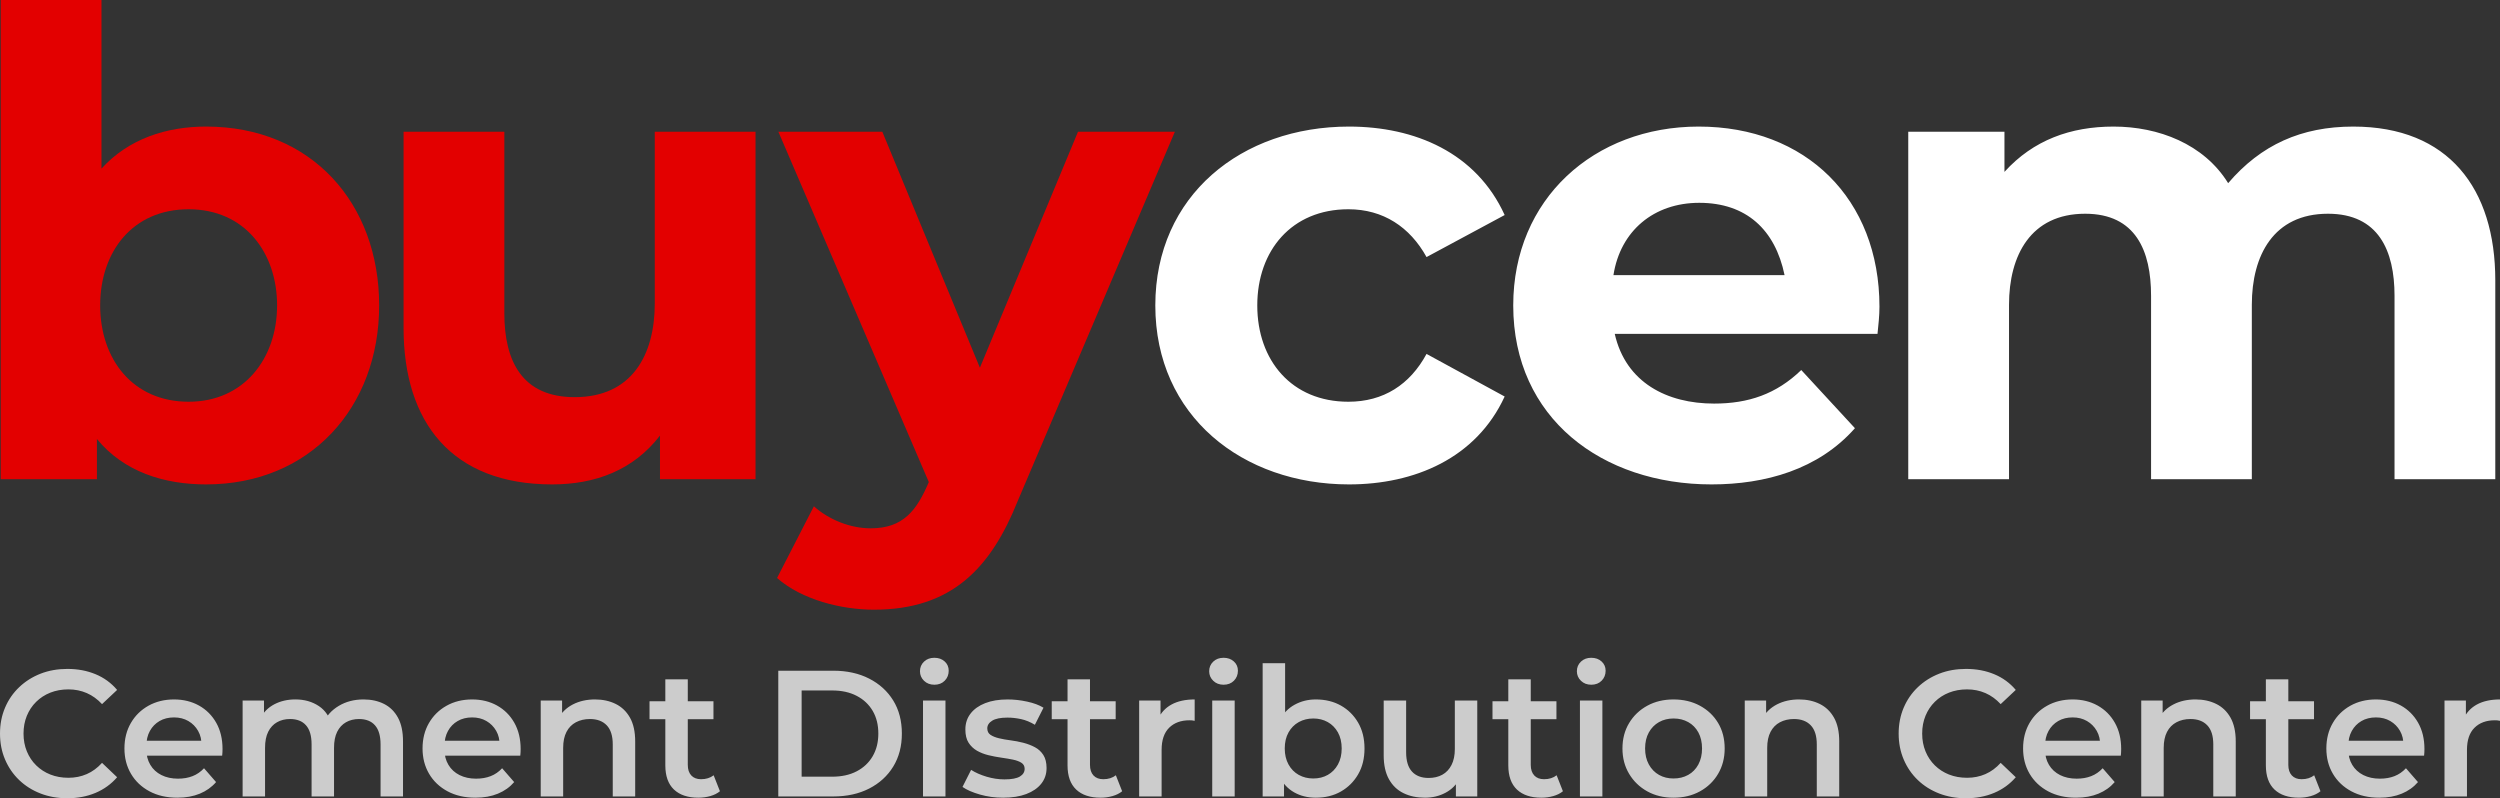
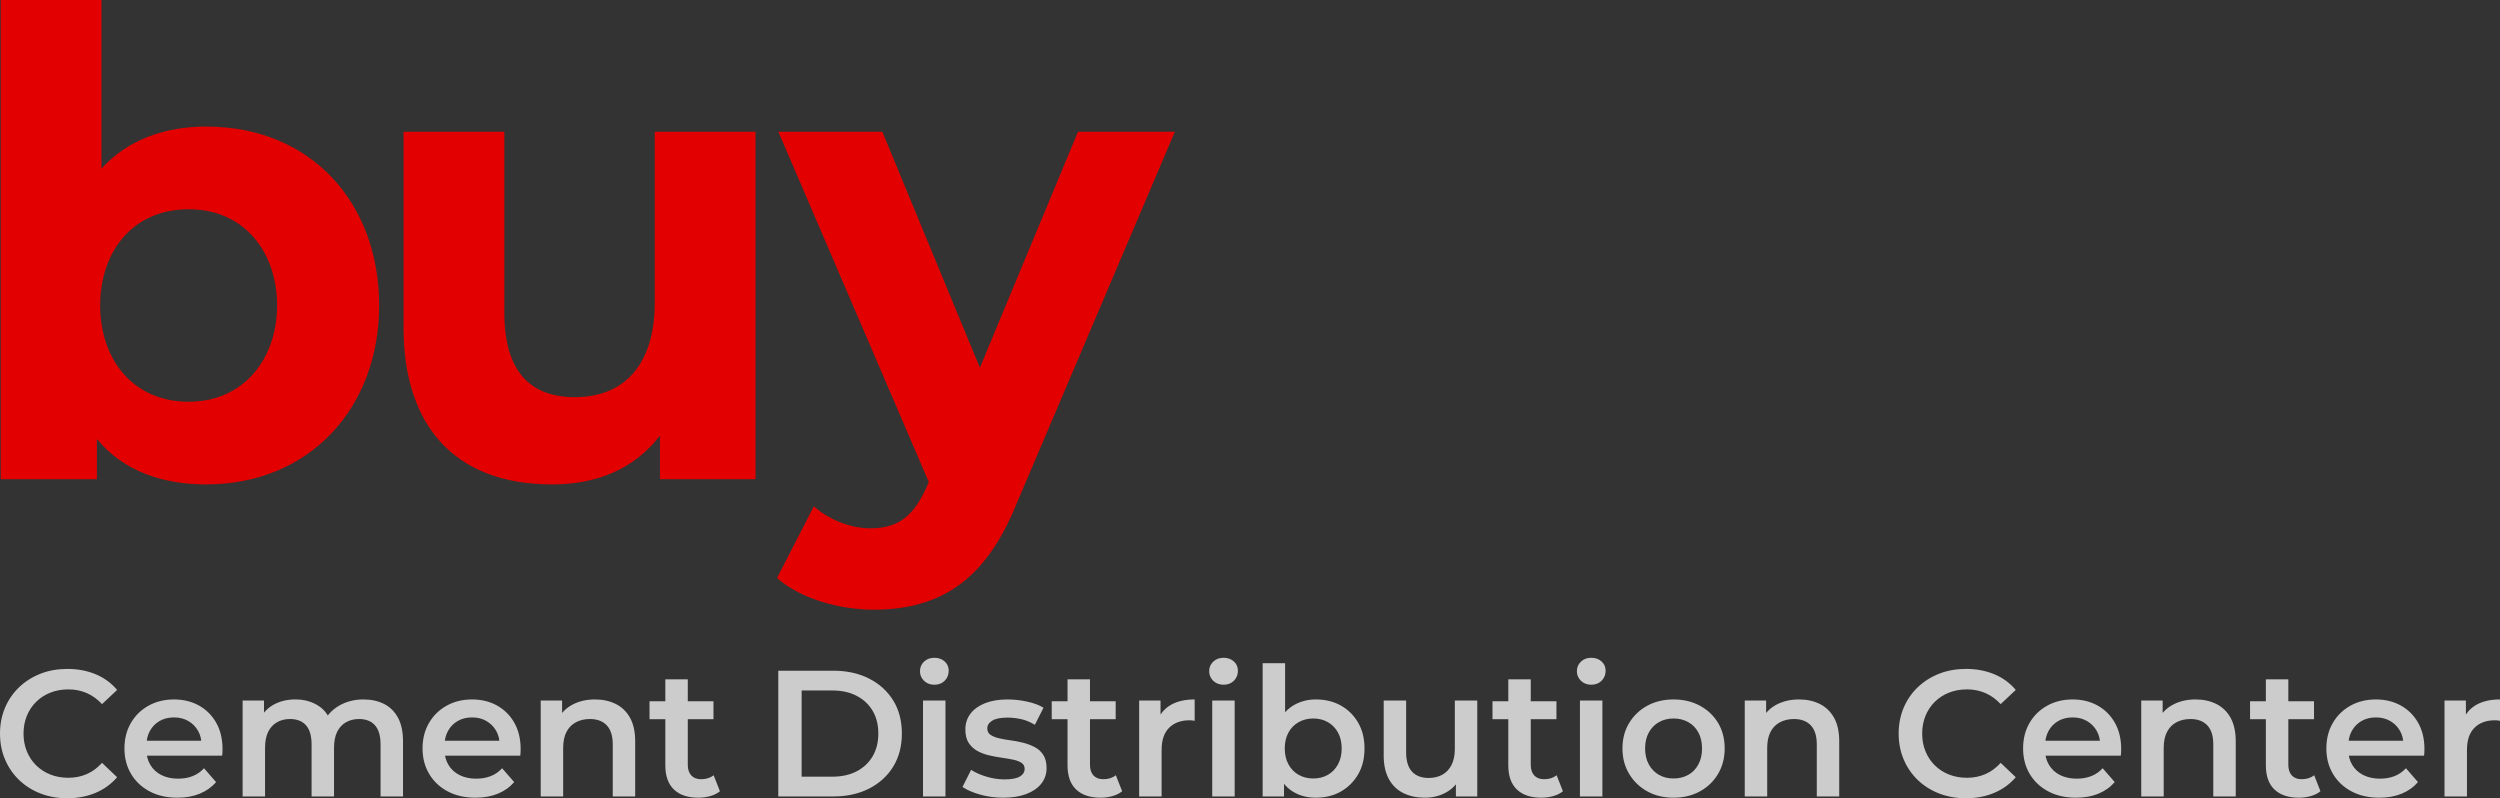
<svg xmlns="http://www.w3.org/2000/svg" style="fill-rule:evenodd; clip-rule:evenodd" viewBox="0 0 1660.85 530.31">
  <rect x="0" y="0" width="1660.85" height="530.31" fill="#333333" stroke="none" />
  <path fill="#e30000" d="M366.82 321.81c-66.63,0 -98.71,-41.18 -98.71,-103.84l0 -130.47 66.94 0 0 120.56c0,31.77 11.76,55.79 46.75,55.79 38.08,0 53.19,-28.17 53.19,-62.23l0 -114.12 66.94 0 0 230.85 -63.47 0 0 -28.98c-17.65,22.97 -42.98,32.44 -71.65,32.44l0.01 0zm-366.34 -3.46l0 -318.35 66.94 0 0 112.02c17.96,-19.82 43.16,-27.93 69.48,-27.93 70.22,0 114.99,51.15 114.99,118.83 0,67.87 -46.01,118.89 -114.99,118.89 -27.81,0 -54.44,-8.23 -72.52,-30.15l0 26.68 -63.9 0 0 0.01zm124.84 -51.46c36.78,0 58.76,-28.73 58.76,-63.97 0,-35.05 -21.42,-63.9 -58.76,-63.9 -37.28,0 -58.77,28.23 -58.77,63.9 0,35.61 21.55,63.97 58.77,63.97zm455.25 138.15c-21.48,0 -47.93,-6.57 -64.34,-21.06l24.46 -47.62c10.1,8.98 24.22,14.62 37.78,14.62 21.67,0 30.59,-11.95 38.58,-30.72l-99.95 -232.76 69.05 0 64.83 156.79 65.2 -156.79 64.34 0 -104.28 245.03c-17.95,44.89 -43.96,72.51 -95.67,72.51l0 0z" />
-   <path fill="white" d="M1137.01 321.81c-72.45,0 -131.71,-43.78 -131.71,-118.89 0,-70.78 53.75,-118.83 123.17,-118.83 71.33,0 120.13,48.12 120.13,119.7 0,5.94 -0.68,12.07 -1.3,18.02l-174.56 0c7.37,32.51 34.92,46.31 66.01,46.31 22.78,0 41.36,-6.31 57.9,-22.29l35.66 38.64c-24.27,27.5 -59.63,37.34 -95.3,37.34l0 0zm-240.82 0c-70.53,0 -128.67,-45.26 -128.67,-118.89 0,-73.13 57.34,-118.83 128.67,-118.83 43.72,0 84.53,17.28 103.42,58.77l-51.9 27.92c-11.08,-20 -28.79,-31.76 -51.95,-31.76 -37.59,0 -60.5,27.37 -60.5,63.9 0,36.6 22.91,63.97 60.5,63.97 23.41,0 40.93,-11.4 51.95,-31.77l51.9 28.3c-18.95,41.12 -60.01,58.39 -103.42,58.39l0 0zm667.16 -237.72c63.35,0 94.37,41.24 94.37,102.11l0 132.15 -66.94 0 0 -121.87c0,-29.91 -10.59,-54.49 -44.21,-54.49 -36.16,0 -50.59,27.68 -50.59,60.5l0 115.86 -66.94 0 0 -121.87c0,-29.78 -10.15,-54.49 -43.78,-54.49 -36.16,0 -50.59,27.68 -50.59,60.5l0 115.86 -66.94 0 0 -230.85 63.91 0 0 26.69c19.19,-21.18 43.96,-30.1 72.51,-30.1 29.72,0 60,11.52 76.1,37.59 21.86,-25.57 48.73,-37.59 83.1,-37.59l0 0zm-377.79 98.71c-6.25,-30.28 -25.51,-48.06 -56.66,-48.06 -30.16,0 -52.45,18.58 -57.03,48.06l113.69 0z" />
  <path fill="#cccccc" fill-rule="nonzero" d="M44.64 530.31c-6.37,0 -12.28,-1.05 -17.73,-3.16 -5.45,-2.11 -10.18,-5.09 -14.2,-8.95 -4.02,-3.86 -7.14,-8.42 -9.37,-13.67 -2.23,-5.25 -3.34,-10.98 -3.34,-17.18 0,-6.21 1.11,-11.94 3.34,-17.19 2.23,-5.25 5.37,-9.8 9.43,-13.66 4.06,-3.86 8.79,-6.84 14.2,-8.95 5.41,-2.11 11.34,-3.16 17.78,-3.16 6.85,0 13.09,1.17 18.74,3.52 5.65,2.34 10.42,5.83 14.32,10.44l-10.02 9.43c-3.03,-3.26 -6.41,-5.71 -10.15,-7.34 -3.74,-1.63 -7.79,-2.45 -12.17,-2.45 -4.38,0 -8.37,0.72 -11.99,2.15 -3.62,1.43 -6.77,3.46 -9.43,6.09 -2.67,2.62 -4.74,5.72 -6.21,9.3 -1.47,3.58 -2.21,7.52 -2.21,11.82 0,4.3 0.74,8.23 2.21,11.81 1.47,3.58 3.54,6.69 6.21,9.31 2.66,2.63 5.81,4.66 9.43,6.09 3.62,1.43 7.61,2.15 11.99,2.15 4.38,0 8.43,-0.82 12.17,-2.45 3.74,-1.63 7.12,-4.12 10.15,-7.46l10.02 9.55c-3.9,4.53 -8.67,7.99 -14.32,10.38 -5.65,2.39 -11.93,3.58 -18.85,3.58zm73.24 -0.36c-7.08,0 -13.27,-1.41 -18.56,-4.23 -5.29,-2.83 -9.39,-6.71 -12.29,-11.64 -2.91,-4.93 -4.36,-10.54 -4.36,-16.83 0,-6.36 1.41,-11.99 4.24,-16.88 2.82,-4.9 6.72,-8.73 11.69,-11.52 4.98,-2.78 10.65,-4.18 17.01,-4.18 6.21,0 11.74,1.36 16.59,4.06 4.85,2.71 8.67,6.53 11.46,11.46 2.78,4.93 4.17,10.74 4.17,17.42 0,0.64 -0.02,1.35 -0.06,2.15 -0.04,0.8 -0.1,1.55 -0.18,2.27l-53.1 0 0 -9.91 45.23 0 -5.85 3.11c0.08,-3.66 -0.68,-6.89 -2.27,-9.67 -1.59,-2.79 -3.76,-4.97 -6.5,-6.56 -2.75,-1.6 -5.91,-2.39 -9.49,-2.39 -3.66,0 -6.86,0.79 -9.61,2.39 -2.74,1.59 -4.89,3.79 -6.44,6.62 -1.55,2.82 -2.33,6.14 -2.33,9.96l0 2.39c0,3.82 0.88,7.2 2.63,10.14 1.75,2.95 4.21,5.21 7.4,6.81 3.18,1.59 6.84,2.38 10.98,2.38 3.58,0 6.8,-0.55 9.66,-1.67 2.87,-1.11 5.41,-2.86 7.64,-5.25l8 9.19c-2.87,3.34 -6.47,5.91 -10.8,7.7 -4.34,1.79 -9.29,2.68 -14.86,2.68zm123.72 -65.28c5.09,0 9.61,1 13.55,2.99 3.94,1.99 7.02,5.03 9.25,9.13 2.23,4.1 3.34,9.37 3.34,15.81l0 36.52 -14.92 0 0 -34.61c0,-5.65 -1.23,-9.87 -3.7,-12.65 -2.46,-2.79 -6,-4.18 -10.62,-4.18 -3.26,0 -6.15,0.72 -8.65,2.15 -2.51,1.43 -4.46,3.54 -5.85,6.33 -1.39,2.78 -2.09,6.32 -2.09,10.62l0 32.34 -14.92 0 0 -34.61c0,-5.65 -1.23,-9.87 -3.7,-12.65 -2.46,-2.79 -6,-4.18 -10.62,-4.18 -3.26,0 -6.14,0.72 -8.65,2.15 -2.51,1.43 -4.45,3.54 -5.85,6.33 -1.39,2.78 -2.09,6.32 -2.09,10.62l0 32.34 -14.91 0 0 -63.73 14.2 0 0 16.95 -2.51 -5.02c2.15,-4.13 5.27,-7.28 9.37,-9.42 4.1,-2.15 8.77,-3.23 14.02,-3.23 5.97,0 11.16,1.48 15.58,4.42 4.41,2.94 7.34,7.4 8.77,13.37l-5.85 -2.03c2.07,-4.78 5.49,-8.59 10.27,-11.46 4.77,-2.86 10.3,-4.3 16.58,-4.3zm74.32 65.28c-7.08,0 -13.27,-1.41 -18.56,-4.23 -5.29,-2.83 -9.39,-6.71 -12.29,-11.64 -2.9,-4.93 -4.36,-10.54 -4.36,-16.83 0,-6.36 1.42,-11.99 4.24,-16.88 2.83,-4.9 6.72,-8.73 11.7,-11.52 4.97,-2.78 10.64,-4.18 17,-4.18 6.21,0 11.74,1.36 16.59,4.06 4.86,2.71 8.67,6.53 11.46,11.46 2.78,4.93 4.18,10.74 4.18,17.42 0,0.64 -0.02,1.35 -0.06,2.15 -0.04,0.8 -0.1,1.55 -0.18,2.27l-53.11 0 0 -9.91 45.23 0 -5.85 3.11c0.08,-3.66 -0.67,-6.89 -2.26,-9.67 -1.6,-2.79 -3.76,-4.97 -6.51,-6.56 -2.74,-1.6 -5.91,-2.39 -9.49,-2.39 -3.66,0 -6.86,0.79 -9.6,2.39 -2.75,1.59 -4.9,3.79 -6.45,6.62 -1.55,2.82 -2.33,6.14 -2.33,9.96l0 2.39c0,3.82 0.88,7.2 2.63,10.14 1.75,2.95 4.22,5.21 7.4,6.81 3.18,1.59 6.84,2.38 10.98,2.38 3.58,0 6.8,-0.55 9.67,-1.67 2.86,-1.11 5.41,-2.86 7.63,-5.25l8 9.19c-2.86,3.34 -6.46,5.91 -10.8,7.7 -4.34,1.79 -9.29,2.68 -14.86,2.68zm79.45 -65.28c5.09,0 9.65,1 13.67,2.99 4.01,1.99 7.18,5.03 9.48,9.13 2.31,4.1 3.46,9.37 3.46,15.81l0 36.52 -14.91 0 0 -34.61c0,-5.65 -1.34,-9.87 -4,-12.65 -2.67,-2.79 -6.39,-4.18 -11.16,-4.18 -3.5,0 -6.6,0.72 -9.31,2.15 -2.7,1.43 -4.79,3.56 -6.26,6.39 -1.48,2.82 -2.21,6.38 -2.21,10.68l0 32.22 -14.92 0 0 -63.73 14.2 0 0 17.19 -2.51 -5.26c2.23,-4.05 5.48,-7.18 9.73,-9.36 4.26,-2.19 9.17,-3.29 14.74,-3.29zm68.59 65.28c-7,0 -12.41,-1.81 -16.23,-5.43 -3.82,-3.62 -5.73,-8.97 -5.73,-16.05l0 -57.16 14.92 0 0 56.8c0,3.03 0.77,5.37 2.32,7.05 1.56,1.67 3.72,2.5 6.51,2.5 3.34,0 6.12,-0.87 8.35,-2.62l4.18 10.62c-1.75,1.43 -3.9,2.5 -6.44,3.22 -2.55,0.71 -5.18,1.07 -7.88,1.07zm-32.46 -52.15l0 -11.93 42.48 0 0 11.93 -42.48 0zm85.54 51.32l0 -83.54 36.52 0c9.07,0 17.02,1.75 23.86,5.25 6.85,3.5 12.18,8.36 16,14.56 3.82,6.21 5.72,13.53 5.72,21.96 0,8.35 -1.9,15.65 -5.72,21.9 -3.82,6.24 -9.15,11.12 -16,14.62 -6.84,3.5 -14.79,5.25 -23.86,5.25l-36.52 0zm15.51 -13.13l20.29 0c6.29,0 11.72,-1.19 16.29,-3.58 4.58,-2.39 8.12,-5.73 10.62,-10.02 2.51,-4.3 3.76,-9.31 3.76,-15.04 0,-5.81 -1.25,-10.84 -3.76,-15.1 -2.5,-4.25 -6.04,-7.58 -10.62,-9.96 -4.57,-2.39 -10,-3.58 -16.29,-3.58l-20.29 0 0 57.28zm80.64 13.13l0 -63.73 14.92 0 0 63.73 -14.92 0zm7.52 -74.23c-2.78,0 -5.07,-0.88 -6.86,-2.63 -1.79,-1.75 -2.68,-3.86 -2.68,-6.32 0,-2.55 0.89,-4.68 2.68,-6.39 1.79,-1.71 4.08,-2.56 6.86,-2.56 2.79,0 5.08,0.81 6.87,2.44 1.79,1.63 2.68,3.68 2.68,6.15 0,2.63 -0.87,4.83 -2.63,6.62 -1.75,1.79 -4.05,2.69 -6.92,2.69zm45.68 75.06c-5.33,0 -10.45,-0.69 -15.34,-2.09 -4.89,-1.39 -8.77,-3.08 -11.63,-5.07l5.72 -11.33c2.87,1.83 6.29,3.34 10.27,4.53 3.98,1.19 7.95,1.79 11.93,1.79 4.7,0 8.1,-0.64 10.21,-1.91 2.11,-1.27 3.16,-2.98 3.16,-5.13 0,-1.75 -0.72,-3.08 -2.15,-4 -1.43,-0.91 -3.3,-1.61 -5.61,-2.09 -2.31,-0.47 -4.87,-0.91 -7.7,-1.31 -2.82,-0.4 -5.64,-0.93 -8.47,-1.61 -2.82,-0.68 -5.39,-1.67 -7.7,-2.98 -2.3,-1.32 -4.17,-3.09 -5.61,-5.32 -1.43,-2.22 -2.14,-5.17 -2.14,-8.83 0,-4.05 1.15,-7.57 3.46,-10.56 2.3,-2.98 5.55,-5.29 9.72,-6.92 4.18,-1.63 9.13,-2.45 14.86,-2.45 4.3,0 8.63,0.48 13.01,1.44 4.38,0.95 8,2.3 10.86,4.05l-5.73 11.34c-3.02,-1.83 -6.06,-3.08 -9.13,-3.76 -3.06,-0.67 -6.11,-1.01 -9.13,-1.01 -4.53,0 -7.9,0.67 -10.08,2.03 -2.19,1.35 -3.28,3.06 -3.28,5.13 0,1.91 0.71,3.34 2.14,4.29 1.44,0.96 3.31,1.72 5.61,2.27 2.31,0.56 4.88,1.02 7.7,1.37 2.82,0.36 5.63,0.9 8.41,1.61 2.79,0.72 5.36,1.7 7.7,2.93 2.35,1.23 4.24,2.96 5.67,5.19 1.43,2.23 2.15,5.13 2.15,8.71 0,3.98 -1.18,7.44 -3.52,10.38 -2.35,2.95 -5.67,5.24 -9.97,6.87 -4.29,1.63 -9.43,2.44 -15.39,2.44zm64.77 0c-7,0 -12.41,-1.81 -16.23,-5.43 -3.82,-3.62 -5.73,-8.97 -5.73,-16.05l0 -57.16 14.92 0 0 56.8c0,3.03 0.77,5.37 2.32,7.05 1.55,1.67 3.72,2.5 6.51,2.5 3.34,0 6.12,-0.87 8.35,-2.62l4.18 10.62c-1.75,1.43 -3.9,2.5 -6.45,3.22 -2.54,0.71 -5.17,1.07 -7.87,1.07zm-32.46 -52.15l0 -11.93 42.48 0 0 11.93 -42.48 0zm58.08 51.32l0 -63.73 14.2 0 0 17.54 -1.67 -5.13c1.91,-4.29 4.92,-7.56 9.01,-9.78 4.1,-2.23 9.21,-3.35 15.34,-3.35l0 14.21c-0.64,-0.16 -1.23,-0.26 -1.79,-0.3 -0.56,-0.04 -1.12,-0.06 -1.67,-0.06 -5.65,0 -10.15,1.65 -13.49,4.95 -3.34,3.3 -5.01,8.21 -5.01,14.74l0 30.91 -14.92 0zm48.54 0l0 -63.73 14.92 0 0 63.73 -14.92 0zm7.52 -74.23c-2.79,0 -5.07,-0.88 -6.86,-2.63 -1.79,-1.75 -2.69,-3.86 -2.69,-6.32 0,-2.55 0.9,-4.68 2.69,-6.39 1.79,-1.71 4.07,-2.56 6.86,-2.56 2.78,0 5.07,0.81 6.86,2.44 1.79,1.63 2.69,3.68 2.69,6.15 0,2.63 -0.88,4.83 -2.63,6.62 -1.75,1.79 -4.06,2.69 -6.92,2.69zm61.31 75.06c-5.41,0 -10.23,-1.19 -14.44,-3.58 -4.22,-2.38 -7.54,-5.98 -9.97,-10.8 -2.42,-4.81 -3.64,-10.92 -3.64,-18.32 0,-7.47 1.26,-13.6 3.76,-18.37 2.51,-4.78 5.89,-8.34 10.15,-10.68 4.25,-2.35 8.97,-3.53 14.14,-3.53 6.28,0 11.83,1.36 16.65,4.06 4.81,2.71 8.63,6.49 11.45,11.34 2.83,4.85 4.24,10.58 4.24,17.18 0,6.61 -1.41,12.34 -4.24,17.19 -2.82,4.85 -6.64,8.65 -11.45,11.4 -4.82,2.74 -10.37,4.11 -16.65,4.11zm-35.33 -0.83l0 -88.55 14.92 0 0 39.62 -1.19 16.94 0.47 16.95 0 15.04 -14.2 0zm33.66 -11.94c3.58,0 6.78,-0.79 9.6,-2.38 2.83,-1.59 5.08,-3.9 6.75,-6.92 1.67,-3.03 2.5,-6.57 2.5,-10.63 0,-4.13 -0.83,-7.69 -2.5,-10.68 -1.67,-2.98 -3.92,-5.27 -6.75,-6.86 -2.82,-1.59 -6.02,-2.39 -9.6,-2.39 -3.58,0 -6.8,0.8 -9.67,2.39 -2.86,1.59 -5.13,3.88 -6.8,6.86 -1.67,2.99 -2.51,6.55 -2.51,10.68 0,4.06 0.84,7.6 2.51,10.63 1.67,3.02 3.94,5.33 6.8,6.92 2.87,1.59 6.09,2.38 9.67,2.38zm74.2 12.77c-5.41,0 -10.19,-1.01 -14.33,-3.04 -4.13,-2.03 -7.36,-5.13 -9.66,-9.31 -2.31,-4.18 -3.46,-9.45 -3.46,-15.81l0 -36.4 14.91 0 0 34.37c0,5.73 1.3,10 3.88,12.83 2.59,2.82 6.27,4.24 11.04,4.24 3.5,0 6.55,-0.72 9.13,-2.15 2.59,-1.43 4.62,-3.58 6.09,-6.45 1.47,-2.86 2.21,-6.4 2.21,-10.62l0 -32.22 14.91 0 0 63.73 -14.2 0 0 -17.19 2.51 5.25c-2.15,4.14 -5.29,7.3 -9.43,9.49 -4.14,2.19 -8.67,3.28 -13.6,3.28zm77.3 0c-7.01,0 -12.42,-1.81 -16.24,-5.43 -3.81,-3.62 -5.72,-8.97 -5.72,-16.05l0 -57.16 14.91 0 0 56.8c0,3.03 0.78,5.37 2.33,7.05 1.55,1.67 3.72,2.5 6.51,2.5 3.34,0 6.12,-0.87 8.35,-2.62l4.18 10.62c-1.75,1.43 -3.9,2.5 -6.45,3.22 -2.54,0.71 -5.17,1.07 -7.87,1.07zm-32.47 -52.15l0 -11.93 42.49 0 0 11.93 -42.49 0zm58.09 51.32l0 -63.73 14.92 0 0 63.73 -14.92 0zm7.52 -74.23c-2.79,0 -5.07,-0.88 -6.86,-2.63 -1.79,-1.75 -2.69,-3.86 -2.69,-6.32 0,-2.55 0.9,-4.68 2.69,-6.39 1.79,-1.71 4.07,-2.56 6.86,-2.56 2.78,0 5.07,0.81 6.86,2.44 1.79,1.63 2.69,3.68 2.69,6.15 0,2.63 -0.88,4.83 -2.63,6.62 -1.75,1.79 -4.06,2.69 -6.92,2.69zm54.62 75.06c-6.52,0 -12.33,-1.41 -17.42,-4.23 -5.09,-2.83 -9.11,-6.71 -12.05,-11.64 -2.95,-4.93 -4.42,-10.54 -4.42,-16.83 0,-6.36 1.47,-11.99 4.42,-16.88 2.94,-4.9 6.96,-8.73 12.05,-11.52 5.09,-2.78 10.9,-4.18 17.42,-4.18 6.61,0 12.48,1.4 17.61,4.18 5.13,2.79 9.15,6.6 12.05,11.46 2.91,4.85 4.36,10.5 4.36,16.94 0,6.29 -1.45,11.9 -4.36,16.83 -2.9,4.93 -6.92,8.81 -12.05,11.64 -5.13,2.82 -11,4.23 -17.61,4.23zm0 -12.77c3.66,0 6.93,-0.79 9.79,-2.38 2.86,-1.59 5.11,-3.9 6.74,-6.92 1.63,-3.03 2.45,-6.57 2.45,-10.63 0,-4.13 -0.82,-7.69 -2.45,-10.68 -1.63,-2.98 -3.88,-5.27 -6.74,-6.86 -2.86,-1.59 -6.09,-2.39 -9.67,-2.39 -3.66,0 -6.9,0.8 -9.72,2.39 -2.83,1.59 -5.08,3.88 -6.75,6.86 -1.67,2.99 -2.5,6.55 -2.5,10.68 0,4.06 0.83,7.6 2.5,10.63 1.67,3.02 3.92,5.33 6.75,6.92 2.82,1.59 6.02,2.38 9.6,2.38zm83.51 -52.51c5.09,0 9.65,1 13.67,2.99 4.01,1.99 7.18,5.03 9.48,9.13 2.31,4.1 3.46,9.37 3.46,15.81l0 36.52 -14.91 0 0 -34.61c0,-5.65 -1.34,-9.87 -4,-12.65 -2.67,-2.79 -6.39,-4.18 -11.16,-4.18 -3.5,0 -6.6,0.72 -9.31,2.15 -2.7,1.43 -4.79,3.56 -6.26,6.39 -1.48,2.82 -2.21,6.38 -2.21,10.68l0 32.22 -14.92 0 0 -63.73 14.2 0 0 17.19 -2.5 -5.26c2.22,-4.05 5.47,-7.18 9.72,-9.36 4.26,-2.19 9.17,-3.29 14.74,-3.29zm110.72 65.64c-6.36,0 -12.27,-1.05 -17.72,-3.16 -5.45,-2.11 -10.18,-5.09 -14.2,-8.95 -4.02,-3.86 -7.14,-8.42 -9.37,-13.67 -2.23,-5.25 -3.34,-10.98 -3.34,-17.18 0,-6.21 1.11,-11.94 3.34,-17.19 2.23,-5.25 5.37,-9.8 9.43,-13.66 4.06,-3.86 8.79,-6.84 14.2,-8.95 5.41,-2.11 11.34,-3.16 17.78,-3.16 6.84,0 13.09,1.17 18.74,3.52 5.65,2.34 10.42,5.83 14.32,10.44l-10.03 9.43c-3.02,-3.26 -6.4,-5.71 -10.14,-7.34 -3.74,-1.63 -7.8,-2.45 -12.17,-2.45 -4.38,0 -8.38,0.72 -12,2.15 -3.62,1.43 -6.76,3.46 -9.43,6.09 -2.66,2.62 -4.73,5.72 -6.2,9.3 -1.47,3.58 -2.21,7.52 -2.21,11.82 0,4.3 0.74,8.23 2.21,11.81 1.47,3.58 3.54,6.69 6.2,9.31 2.67,2.63 5.81,4.66 9.43,6.09 3.62,1.43 7.62,2.15 12,2.15 4.37,0 8.43,-0.82 12.17,-2.45 3.74,-1.63 7.12,-4.12 10.14,-7.46l10.03 9.55c-3.9,4.53 -8.67,7.99 -14.32,10.38 -5.65,2.39 -11.94,3.58 -18.86,3.58zm73.24 -0.36c-7.08,0 -13.26,-1.41 -18.55,-4.23 -5.29,-2.83 -9.39,-6.71 -12.3,-11.64 -2.9,-4.93 -4.35,-10.54 -4.35,-16.83 0,-6.36 1.41,-11.99 4.23,-16.88 2.83,-4.9 6.73,-8.73 11.7,-11.52 4.97,-2.78 10.64,-4.18 17.01,-4.18 6.2,0 11.73,1.36 16.59,4.06 4.85,2.71 8.67,6.53 11.45,11.46 2.79,4.93 4.18,10.74 4.18,17.42 0,0.64 -0.02,1.35 -0.06,2.15 -0.04,0.8 -0.1,1.55 -0.18,2.27l-53.11 0 0 -9.91 45.24 0 -5.85 3.11c0.08,-3.66 -0.68,-6.89 -2.27,-9.67 -1.59,-2.79 -3.76,-4.97 -6.5,-6.56 -2.75,-1.6 -5.91,-2.39 -9.49,-2.39 -3.66,0 -6.86,0.79 -9.61,2.39 -2.74,1.59 -4.89,3.79 -6.44,6.62 -1.55,2.82 -2.33,6.14 -2.33,9.96l0 2.39c0,3.82 0.87,7.2 2.62,10.14 1.76,2.95 4.22,5.21 7.4,6.81 3.19,1.59 6.85,2.38 10.98,2.38 3.58,0 6.81,-0.55 9.67,-1.67 2.86,-1.11 5.41,-2.86 7.64,-5.25l7.99 9.19c-2.86,3.34 -6.46,5.91 -10.8,7.7 -4.33,1.79 -9.28,2.68 -14.86,2.68zm79.45 -65.28c5.1,0 9.65,1 13.67,2.99 4.02,1.99 7.18,5.03 9.49,9.13 2.3,4.1 3.46,9.37 3.46,15.81l0 36.52 -14.92 0 0 -34.61c0,-5.65 -1.33,-9.87 -4,-12.65 -2.66,-2.79 -6.38,-4.18 -11.16,-4.18 -3.5,0 -6.6,0.72 -9.3,2.15 -2.71,1.43 -4.8,3.56 -6.27,6.39 -1.47,2.82 -2.21,6.38 -2.21,10.68l0 32.22 -14.92 0 0 -63.73 14.21 0 0 17.19 -2.51 -5.26c2.23,-4.05 5.47,-7.18 9.73,-9.36 4.25,-2.19 9.17,-3.29 14.73,-3.29zm68.59 65.28c-7,0 -12.41,-1.81 -16.23,-5.43 -3.82,-3.62 -5.73,-8.97 -5.73,-16.05l0 -57.16 14.92 0 0 56.8c0,3.03 0.78,5.37 2.33,7.05 1.55,1.67 3.72,2.5 6.5,2.5 3.35,0 6.13,-0.87 8.36,-2.62l4.17 10.62c-1.75,1.43 -3.89,2.5 -6.44,3.22 -2.55,0.71 -5.17,1.07 -7.88,1.07zm-32.46 -52.15l0 -11.93 42.49 0 0 11.93 -42.49 0zm85.9 52.15c-7.09,0 -13.27,-1.41 -18.56,-4.23 -5.29,-2.83 -9.39,-6.71 -12.29,-11.64 -2.91,-4.93 -4.36,-10.54 -4.36,-16.83 0,-6.36 1.41,-11.99 4.24,-16.88 2.82,-4.9 6.72,-8.73 11.69,-11.52 4.97,-2.78 10.64,-4.18 17.01,-4.18 6.2,0 11.73,1.36 16.59,4.06 4.85,2.71 8.67,6.53 11.45,11.46 2.79,4.93 4.18,10.74 4.18,17.42 0,0.64 -0.02,1.35 -0.06,2.15 -0.04,0.8 -0.1,1.55 -0.18,2.27l-53.11 0 0 -9.91 45.24 0 -5.85 3.11c0.08,-3.66 -0.68,-6.89 -2.27,-9.67 -1.59,-2.79 -3.76,-4.97 -6.5,-6.56 -2.75,-1.6 -5.91,-2.39 -9.49,-2.39 -3.66,0 -6.86,0.79 -9.61,2.39 -2.74,1.59 -4.89,3.79 -6.44,6.62 -1.56,2.82 -2.33,6.14 -2.33,9.96l0 2.39c0,3.82 0.87,7.2 2.62,10.14 1.76,2.95 4.22,5.21 7.4,6.81 3.19,1.59 6.85,2.38 10.98,2.38 3.58,0 6.81,-0.55 9.67,-1.67 2.87,-1.11 5.41,-2.86 7.64,-5.25l7.99 9.19c-2.86,3.34 -6.46,5.91 -10.8,7.7 -4.33,1.79 -9.29,2.68 -14.85,2.68zm43.28 -0.83l0 -63.73 14.21 0 0 17.54 -1.68 -5.13c1.91,-4.29 4.92,-7.56 9.01,-9.78 4.1,-2.23 9.22,-3.35 15.34,-3.35l0 14.21c-0.63,-0.16 -1.23,-0.26 -1.79,-0.3 -0.56,-0.04 -1.11,-0.06 -1.67,-0.06 -5.65,0 -10.14,1.65 -13.49,4.95 -3.34,3.3 -5.01,8.21 -5.01,14.74l0 30.91 -14.92 0z" />
</svg>